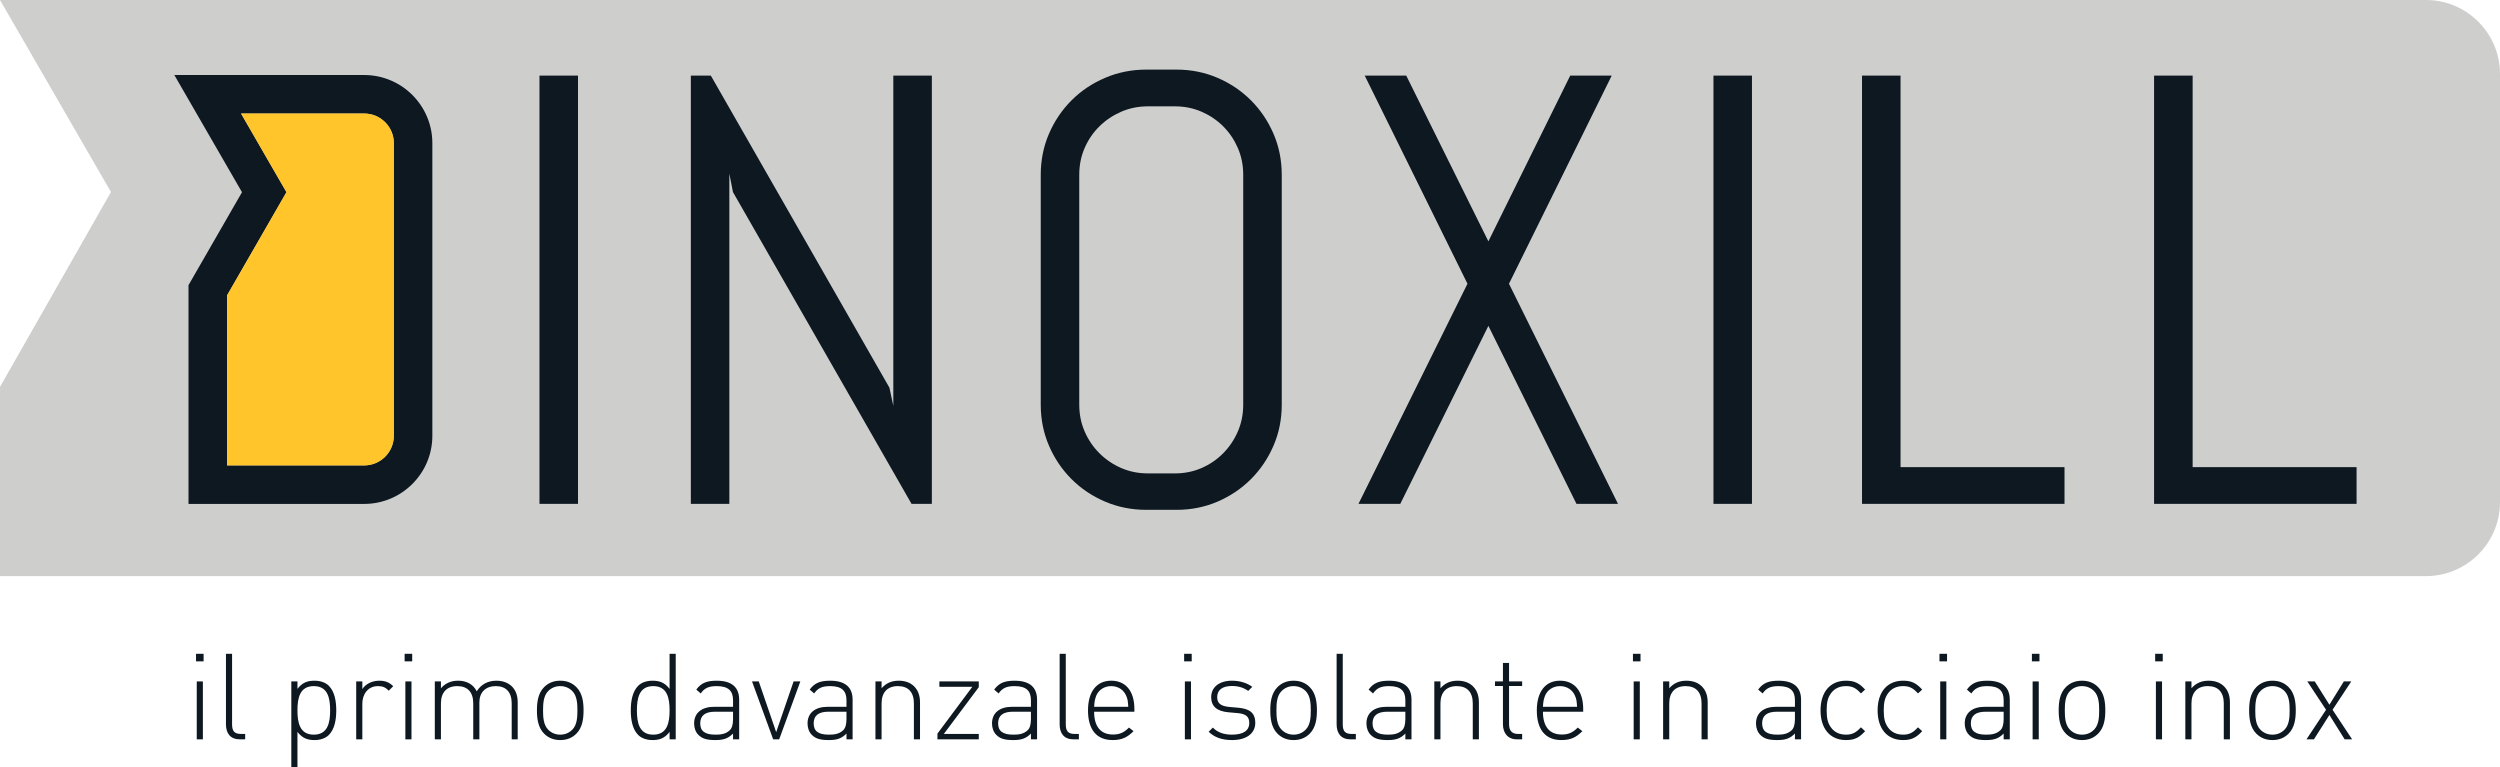
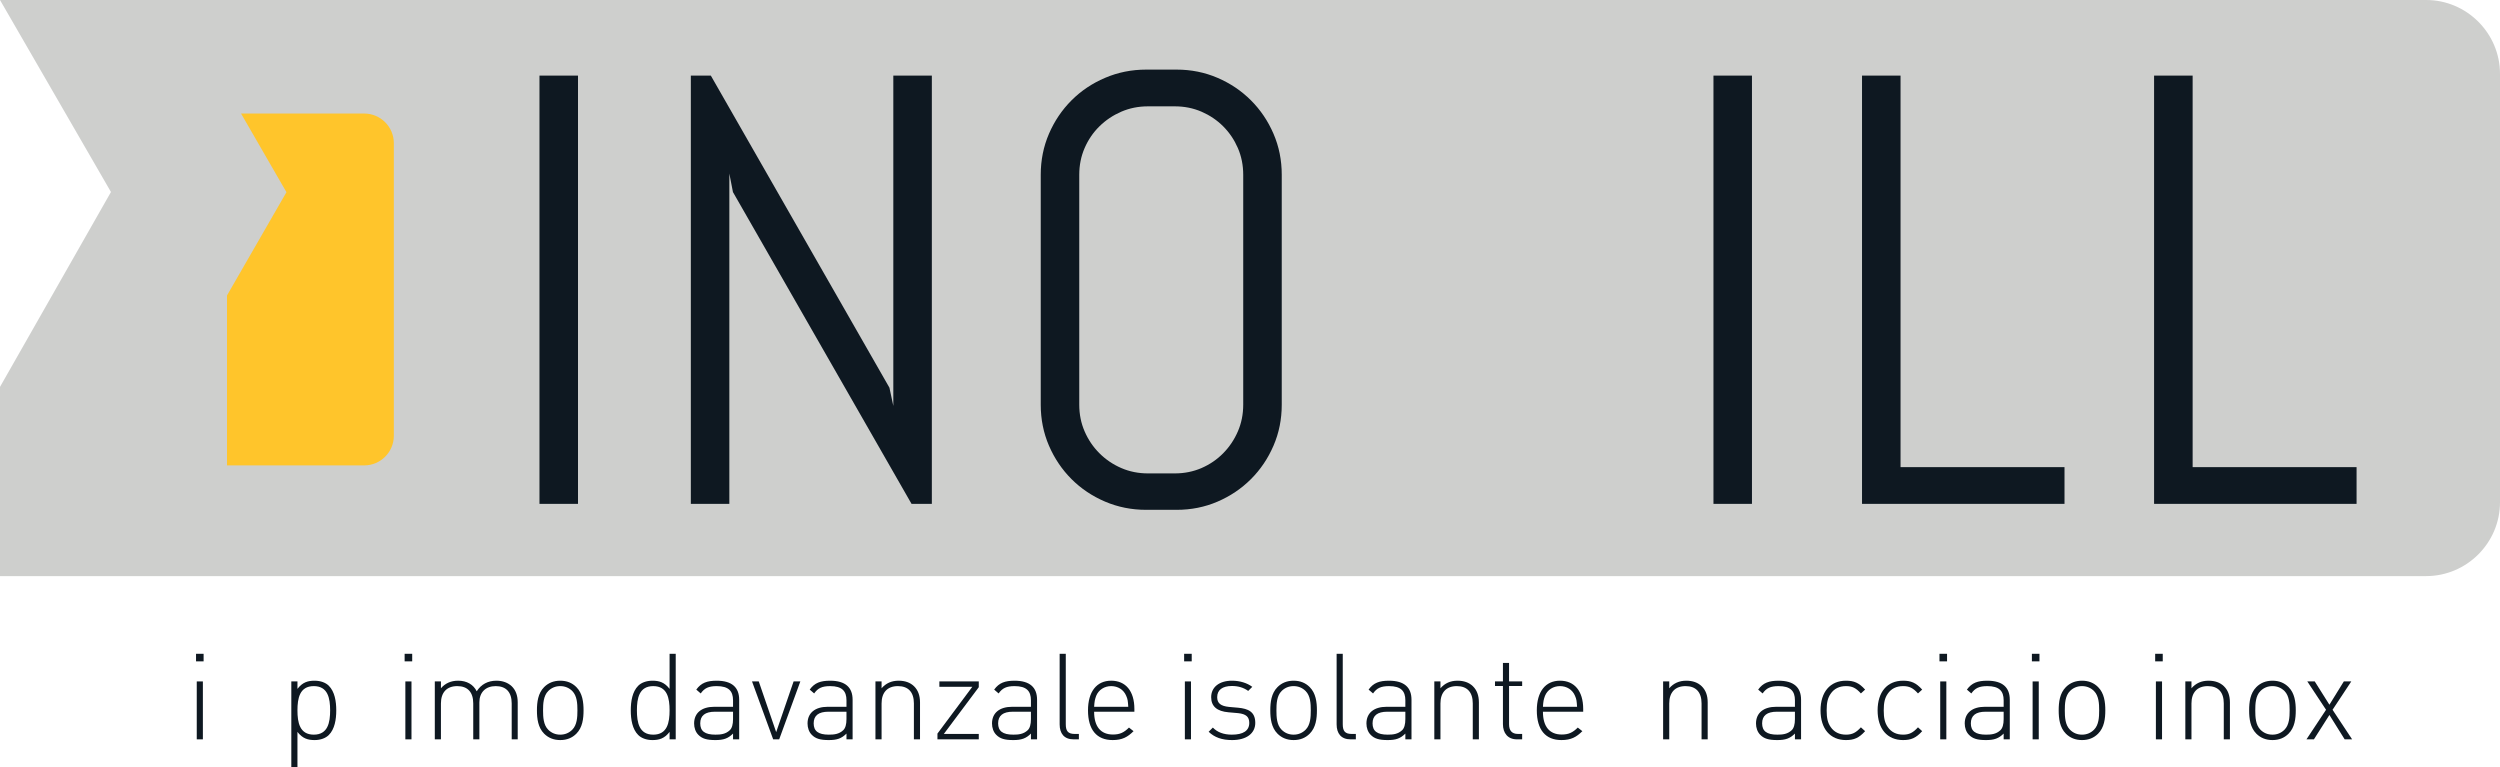
<svg xmlns="http://www.w3.org/2000/svg" id="Livello_1" viewBox="0 0 316.599 97.13">
  <defs>
    <style>.cls-1{fill:#0e1821;}.cls-1,.cls-2,.cls-3{stroke-width:0px;}.cls-2{fill:#cecfcd;}.cls-3{fill:#ffc52b;}</style>
  </defs>
  <path class="cls-2" d="m307.244,0H0l14.052,24.315L0,48.996v23.961h307.244c5.147,0,9.355-4.209,9.355-9.354V9.357c0-5.147-4.208-9.357-9.355-9.357" />
  <rect class="cls-1" x="68.319" y="9.574" width="4.878" height="54.235" />
  <polyline class="cls-1" points="115.437 63.809 92.82 24.324 92.364 21.979 92.364 63.809 87.487 63.809 87.487 9.574 90.019 9.574 112.637 49.097 113.129 51.402 113.129 9.574 118.009 9.574 118.009 63.809" />
  <path class="cls-1" d="m157.441,22.13c0-1.21-.227-2.339-.68-3.386-.454-1.045-1.072-1.96-1.854-2.742-.782-.783-1.695-1.399-2.741-1.854-1.047-.453-2.174-.68-3.385-.68h-3.405c-1.21,0-2.338.227-3.384.68-1.048.455-1.967,1.071-2.762,1.854-.795.782-1.419,1.697-1.872,2.742-.455,1.047-.681,2.176-.681,3.386v29.122c0,1.21.226,2.341.681,3.385.453,1.049,1.077,1.968,1.872,2.761.795.796,1.714,1.418,2.762,1.873,1.046.453,2.174.681,3.384.681h3.405c1.211,0,2.338-.228,3.385-.681,1.046-.455,1.959-1.077,2.741-1.873.782-.793,1.4-1.712,1.854-2.761.453-1.044.68-2.175.68-3.385m3.838,5.184c-.693,1.612-1.645,3.024-2.854,4.235-1.211,1.21-2.622,2.161-4.236,2.855-1.613.695-3.341,1.039-5.182,1.039h-3.857c-1.841,0-3.575-.344-5.202-1.039-1.625-.694-3.045-1.645-4.255-2.855-1.209-1.211-2.161-2.623-2.855-4.235-.693-1.614-1.04-3.341-1.04-5.184v-29.122c0-1.841.347-3.568,1.04-5.183.694-1.612,1.646-3.024,2.855-4.234,1.21-1.213,2.63-2.163,4.255-2.855,1.627-.694,3.361-1.044,5.202-1.044h3.857c1.841,0,3.569.35,5.182,1.044,1.614.692,3.025,1.642,4.236,2.855,1.209,1.21,2.161,2.622,2.854,4.234.696,1.615,1.041,3.342,1.041,5.183v29.122c0,1.843-.345,3.57-1.041,5.184" />
-   <polyline class="cls-1" points="199.645 63.809 188.488 41.267 177.33 63.809 172.035 63.809 185.84 35.935 172.828 9.574 178.086 9.574 188.488 30.564 198.852 9.574 204.107 9.574 191.096 35.935 204.902 63.809" />
  <rect class="cls-1" x="216.992" y="9.574" width="4.875" height="54.235" />
  <polyline class="cls-1" points="235.806 63.809 235.806 9.574 240.684 9.574 240.684 59.158 261.448 59.158 261.448 63.809" />
  <polyline class="cls-1" points="272.792 63.809 272.792 9.574 277.674 9.574 277.674 59.158 298.435 59.158 298.435 63.809" />
-   <path class="cls-1" d="m28.749,58.938h17.374c2.07,0,3.752-1.685,3.752-3.753V18.13c0-2.068-1.682-3.752-3.752-3.752h-15.597l5.751,9.96-7.528,13.076m17.374,26.403h-22.252v-27.704l6.775-11.771-8.568-14.841h24.045c4.758,0,8.63,3.872,8.63,8.629v37.055c0,4.759-3.872,8.632-8.63,8.632" />
  <path class="cls-3" d="m28.749,58.939h17.374c2.07,0,3.752-1.685,3.752-3.753V18.131c0-2.068-1.682-3.752-3.752-3.752h-15.597l5.75,9.959-7.527,13.076" />
  <path class="cls-1" d="m24.917,93.63h.775v-7.334h-.775v7.334Zm-.091-9.876h.958v-.958h-.958v.958Z" />
-   <path class="cls-1" d="m28.615,91.727v-8.931h.775v8.916c0,.838.26,1.233,1.127,1.233h.532v.685h-.668c-1.203,0-1.766-.747-1.766-1.903" />
  <path class="cls-1" d="m39.738,86.889c-1.795,0-2.069,1.552-2.069,3.075,0,1.52.274,3.072,2.069,3.072,1.796,0,2.07-1.552,2.07-3.072,0-1.523-.274-3.075-2.07-3.075m1.902,6.192c-.381.38-1.019.641-1.795.641-.836,0-1.521-.184-2.176-1.035v4.443h-.776v-10.835h.776v.944c.655-.853,1.34-1.035,2.176-1.035.776,0,1.414.258,1.795.639.746.746.944,1.963.944,3.121,0,1.155-.198,2.373-.944,3.117" />
-   <path class="cls-1" d="m47.849,86.89c-1.262,0-1.963,1.049-1.963,2.219v4.521h-.776v-7.334h.776v.973c.426-.684,1.279-1.065,2.146-1.065.715,0,1.232.168,1.764.7l-.562.564c-.441-.442-.776-.578-1.385-.578" />
  <path class="cls-1" d="m51.335,93.63h.775v-7.334h-.775v7.334Zm-.093-9.876h.959v-.958h-.959v.958Z" />
  <path class="cls-1" d="m64.801,89.081c0-1.416-.7-2.192-2.024-2.192-1.278,0-2.069.791-2.069,2.053v4.688h-.777v-4.549c0-1.416-.699-2.192-2.023-2.192s-2.069.791-2.069,2.192v4.549h-.776v-7.334h.776v.866c.547-.637,1.277-.959,2.176-.959,1.095,0,1.916.473,2.358,1.34.548-.867,1.4-1.34,2.496-1.34.806,0,1.461.26,1.932.701.503.486.761,1.171.761,2.038v4.688h-.761" />
  <path class="cls-1" d="m72.471,87.512c-.411-.41-.928-.623-1.522-.623-.593,0-1.111.213-1.521.623-.608.61-.655,1.597-.655,2.451,0,.852.047,1.841.655,2.448.41.413.928.625,1.521.625.594,0,1.111-.212,1.522-.625.608-.607.654-1.596.654-2.448,0-.854-.046-1.841-.654-2.451m.518,5.402c-.534.534-1.202.808-2.04.808-.821,0-1.506-.274-2.039-.808-.775-.776-.912-1.901-.912-2.951s.137-2.177.912-2.951c.533-.534,1.218-.809,2.039-.809.838,0,1.506.275,2.04.809.775.774.912,1.901.912,2.951s-.137,2.175-.912,2.951" />
  <path class="cls-1" d="m82.727,86.89c-1.795,0-2.069,1.552-2.069,3.074,0,1.521.274,3.073,2.069,3.073s2.069-1.552,2.069-3.073c0-1.522-.274-3.074-2.069-3.074m2.069,5.797c-.653.851-1.338,1.035-2.176,1.035-.775,0-1.415-.26-1.795-.641-.746-.744-.943-1.962-.943-3.117,0-1.158.197-2.375.943-3.121.38-.381,1.02-.639,1.795-.639.838,0,1.523.183,2.176,1.035v-4.443h.777v10.834h-.777v-.943Z" />
  <path class="cls-1" d="m90.549,90.131c-1.247,0-1.871.486-1.871,1.475,0,.974.577,1.43,1.918,1.43.668,0,1.293-.061,1.825-.562.275-.259.411-.732.411-1.4v-.943m0,2.769c-.624.623-1.202.822-2.236.822-1.097,0-1.689-.184-2.162-.67-.35-.35-.532-.883-.532-1.431,0-1.339.958-2.114,2.556-2.114h2.374v-.822c0-1.172-.563-1.795-2.07-1.795-1.034,0-1.551.257-2.024.927l-.562-.487c.624-.868,1.385-1.126,2.586-1.126,1.948,0,2.846.866,2.846,2.406v5.02h-.776v-.73Z" />
  <polyline class="cls-1" points="97.914 93.63 95.236 86.296 96.089 86.296 98.295 92.717 100.501 86.296 101.354 86.296 98.676 93.63" />
  <path class="cls-1" d="m104.915,90.131c-1.248,0-1.872.486-1.872,1.475,0,.974.578,1.43,1.917,1.43.67,0,1.294-.061,1.825-.562.274-.259.412-.732.412-1.4v-.943m0,2.769c-.624.623-1.202.822-2.237.822-1.095,0-1.689-.184-2.161-.67-.35-.35-.533-.883-.533-1.431,0-1.339.96-2.114,2.557-2.114h2.374v-.822c0-1.172-.563-1.795-2.069-1.795-1.034,0-1.552.257-2.025.927l-.562-.487c.623-.868,1.384-1.126,2.587-1.126,1.947,0,2.845.866,2.845,2.406v5.02h-.776v-.73Z" />
  <path class="cls-1" d="m115.735,89.081c0-1.416-.7-2.192-2.024-2.192s-2.069.791-2.069,2.192v4.549h-.776v-7.334h.776v.866c.548-.637,1.262-.959,2.161-.959.805,0,1.459.23,1.947.701.502.486.76,1.171.76,2.038v4.688h-.775" />
  <polyline class="cls-1" points="118.718 92.9 123.13 86.98 118.961 86.98 118.961 86.296 123.952 86.296 123.952 87.026 119.525 92.946 123.952 92.946 123.952 93.63 118.718 93.63" />
  <path class="cls-1" d="m128.274,90.131c-1.248,0-1.872.486-1.872,1.475,0,.974.578,1.43,1.918,1.43.669,0,1.293-.061,1.827-.562.273-.259.41-.732.41-1.4v-.943m0,2.769c-.625.623-1.203.822-2.237.822-1.096,0-1.688-.184-2.161-.67-.351-.35-.532-.883-.532-1.431,0-1.339.958-2.114,2.555-2.114h2.375v-.822c0-1.172-.563-1.795-2.07-1.795-1.034,0-1.552.257-2.024.927l-.562-.487c.624-.868,1.384-1.126,2.586-1.126,1.948,0,2.845.866,2.845,2.406v5.02h-.775v-.73Z" />
  <path class="cls-1" d="m134.193,91.727v-8.931h.777v8.916c0,.838.258,1.233,1.126,1.233h.533v.685h-.67c-1.203,0-1.766-.747-1.766-1.903" />
  <path class="cls-1" d="m142.624,88.122c-.319-.777-1.05-1.233-1.902-1.233s-1.582.456-1.902,1.233c-.167.471-.213.669-.259,1.384h4.321c-.045-.699-.06-.943-.258-1.384m-1.674,4.898c.867,0,1.4-.257,2.024-.882l.579.457c-.747.745-1.431,1.127-2.648,1.127-2.024,0-3.12-1.311-3.12-3.759,0-2.375,1.096-3.76,2.937-3.76s2.937,1.325,2.937,3.577v.35h-5.098c0,1.872.822,2.89,2.389,2.89" />
  <path class="cls-1" d="m150.051,93.63h.775v-7.334h-.775v7.334Zm-.093-9.876h.96v-.958h-.96v.958Z" />
  <path class="cls-1" d="m156.031,93.722c-1.278,0-2.222-.336-2.968-1.051l.533-.533c.563.594,1.37.898,2.405.898,1.445,0,2.206-.5,2.206-1.491,0-.776-.426-1.126-1.401-1.233l-1.216-.107c-1.477-.121-2.207-.759-2.207-1.916,0-1.278,1.036-2.086,2.632-2.086,1.02,0,1.918.291,2.573.778l-.518.516c-.564-.41-1.248-.624-2.055-.624-1.217,0-1.871.503-1.871,1.416,0,.776.456,1.126,1.491,1.233l1.187.105c1.218.123,2.145.488,2.145,1.918,0,1.338-1.126,2.177-2.936,2.177" />
  <path class="cls-1" d="m165.343,87.512c-.411-.41-.929-.623-1.522-.623s-1.11.213-1.52.623c-.61.61-.654,1.597-.654,2.451,0,.852.044,1.841.654,2.448.41.413.927.625,1.52.625s1.111-.212,1.522-.625c.61-.607.654-1.596.654-2.448,0-.854-.044-1.841-.654-2.451m.517,5.402c-.532.534-1.202.808-2.039.808-.821,0-1.506-.274-2.037-.808-.777-.776-.914-1.901-.914-2.951s.137-2.177.914-2.951c.531-.534,1.216-.809,2.037-.809.837,0,1.507.275,2.039.809.777.774.914,1.901.914,2.951s-.137,2.175-.914,2.951" />
  <path class="cls-1" d="m169.269,91.727v-8.931h.777v8.916c0,.838.258,1.233,1.125,1.233h.533v.685h-.669c-1.203,0-1.766-.747-1.766-1.903" />
  <path class="cls-1" d="m175.69,90.131c-1.246,0-1.87.486-1.87,1.475,0,.974.578,1.43,1.917,1.43.67,0,1.294-.061,1.827-.562.273-.259.409-.732.409-1.4v-.943m0,2.769c-.623.623-1.202.822-2.236.822-1.095,0-1.689-.184-2.161-.67-.35-.35-.532-.883-.532-1.431,0-1.339.958-2.114,2.556-2.114h2.373v-.822c0-1.172-.562-1.795-2.069-1.795-1.035,0-1.552.257-2.023.927l-.564-.487c.624-.868,1.386-1.126,2.587-1.126,1.948,0,2.846.866,2.846,2.406v5.02h-.777v-.73Z" />
  <path class="cls-1" d="m186.511,89.081c0-1.416-.701-2.192-2.023-2.192-1.325,0-2.07.791-2.07,2.192v4.549h-.777v-7.334h.777v.866c.548-.637,1.263-.959,2.16-.959.807,0,1.461.23,1.947.701.504.486.761,1.171.761,2.038v4.688h-.775" />
  <path class="cls-1" d="m190.331,91.712v-4.839h-1.005v-.578h1.005v-2.344h.775v2.344h1.659v.578h-1.659v4.855c0,.776.35,1.217,1.126,1.217h.533v.685h-.668c-1.158,0-1.766-.806-1.766-1.918" />
  <path class="cls-1" d="m199.461,88.122c-.32-.777-1.051-1.233-1.903-1.233-.851,0-1.582.456-1.901,1.233-.168.471-.214.669-.259,1.384h4.321c-.045-.699-.061-.943-.258-1.384m-1.675,4.898c.867,0,1.4-.257,2.025-.882l.578.457c-.745.745-1.431,1.127-2.647,1.127-2.026,0-3.12-1.311-3.12-3.759,0-2.375,1.094-3.76,2.936-3.76,1.841,0,2.938,1.325,2.938,3.577v.35h-5.098c0,1.872.821,2.89,2.388,2.89" />
-   <path class="cls-1" d="m206.888,93.63h.775v-7.334h-.775v7.334Zm-.093-9.876h.959v-.958h-.959v.958Z" />
  <path class="cls-1" d="m215.485,89.081c0-1.416-.701-2.192-2.024-2.192-1.324,0-2.069.791-2.069,2.192v4.549h-.776v-7.334h.776v.866c.547-.637,1.262-.959,2.16-.959.807,0,1.461.23,1.948.701.502.486.761,1.171.761,2.038v4.688h-.776" />
  <path class="cls-1" d="m225.027,90.131c-1.248,0-1.872.486-1.872,1.475,0,.974.578,1.43,1.917,1.43.67,0,1.294-.061,1.826-.562.274-.259.411-.732.411-1.4v-.943m0,2.769c-.625.623-1.202.822-2.237.822-1.095,0-1.689-.184-2.16-.67-.351-.35-.533-.883-.533-1.431,0-1.339.959-2.114,2.556-2.114h2.374v-.822c0-1.172-.563-1.795-2.07-1.795-1.035,0-1.553.257-2.023.927l-.564-.487c.624-.868,1.385-1.126,2.587-1.126,1.949,0,2.846.866,2.846,2.406v5.02h-.776v-.73Z" />
  <path class="cls-1" d="m233.776,93.722c-2.009,0-3.225-1.431-3.225-3.759s1.216-3.76,3.225-3.76c1.005,0,1.643.26,2.421,1.127l-.534.486c-.624-.698-1.11-.927-1.887-.927-.837,0-1.505.32-1.947.974-.365.532-.502,1.111-.502,2.1s.137,1.567.502,2.099c.442.654,1.11.974,1.947.974.777,0,1.263-.243,1.887-.928l.534.487c-.778.867-1.416,1.127-2.421,1.127" />
  <path class="cls-1" d="m241.005,93.722c-2.009,0-3.226-1.431-3.226-3.759s1.217-3.76,3.226-3.76c1.003,0,1.643.26,2.419,1.127l-.532.486c-.625-.698-1.112-.927-1.887-.927-.837,0-1.507.32-1.948.974-.364.532-.501,1.111-.501,2.1s.137,1.567.501,2.099c.441.654,1.111.974,1.948.974.775,0,1.262-.243,1.887-.928l.532.487c-.776.867-1.416,1.127-2.419,1.127" />
  <path class="cls-1" d="m245.708,93.63h.775v-7.334h-.775v7.334Zm-.094-9.876h.96v-.958h-.96v.958Z" />
  <path class="cls-1" d="m251.459,90.131c-1.247,0-1.871.486-1.871,1.475,0,.974.577,1.43,1.917,1.43.669,0,1.294-.061,1.826-.562.274-.259.411-.732.411-1.4v-.943m0,2.769c-.624.623-1.203.822-2.237.822-1.096,0-1.69-.184-2.161-.67-.35-.35-.532-.883-.532-1.431,0-1.339.958-2.114,2.555-2.114h2.375v-.822c0-1.172-.563-1.795-2.069-1.795-1.036,0-1.553.257-2.025.927l-.562-.487c.624-.868,1.384-1.126,2.587-1.126,1.947,0,2.845.866,2.845,2.406v5.02h-.776v-.73Z" />
  <path class="cls-1" d="m257.41,93.63h.777v-7.334h-.777v7.334Zm-.092-9.876h.958v-.958h-.958v.958Z" />
  <path class="cls-1" d="m265.184,87.512c-.41-.41-.928-.623-1.52-.623-.595,0-1.112.213-1.522.623-.61.61-.655,1.597-.655,2.451,0,.852.045,1.841.655,2.448.41.413.927.625,1.522.625.592,0,1.11-.212,1.52-.625.609-.607.654-1.596.654-2.448,0-.854-.045-1.841-.654-2.451m.518,5.402c-.533.534-1.202.808-2.038.808-.824,0-1.508-.274-2.04-.808-.777-.776-.912-1.901-.912-2.951s.135-2.177.912-2.951c.532-.534,1.216-.809,2.04-.809.836,0,1.505.275,2.038.809.776.774.914,1.901.914,2.951s-.138,2.175-.914,2.951" />
  <path class="cls-1" d="m273.022,93.63h.777v-7.334h-.777v7.334Zm-.092-9.876h.959v-.958h-.959v.958Z" />
  <path class="cls-1" d="m281.619,89.081c0-1.416-.7-2.192-2.024-2.192s-2.069.791-2.069,2.192v4.549h-.776v-7.334h.776v.866c.548-.637,1.263-.959,2.16-.959.807,0,1.462.23,1.948.701.503.486.762,1.171.762,2.038v4.688h-.777" />
  <path class="cls-1" d="m289.305,87.512c-.412-.41-.929-.623-1.522-.623-.594,0-1.111.213-1.522.623-.609.61-.654,1.597-.654,2.451,0,.852.045,1.841.654,2.448.411.413.928.625,1.522.625.593,0,1.11-.212,1.522-.625.608-.607.654-1.596.654-2.448,0-.854-.046-1.841-.654-2.451m.517,5.402c-.533.534-1.203.808-2.039.808-.822,0-1.507-.274-2.039-.808-.777-.776-.914-1.901-.914-2.951s.137-2.177.914-2.951c.532-.534,1.217-.809,2.039-.809.836,0,1.506.275,2.039.809.775.774.913,1.901.913,2.951s-.138,2.175-.913,2.951" />
  <polyline class="cls-1" points="294.996 90.541 293.033 93.63 292.089 93.63 294.57 89.886 292.196 86.296 293.139 86.296 294.996 89.247 296.821 86.296 297.765 86.296 295.393 89.886 297.872 93.63 296.928 93.63" />
</svg>